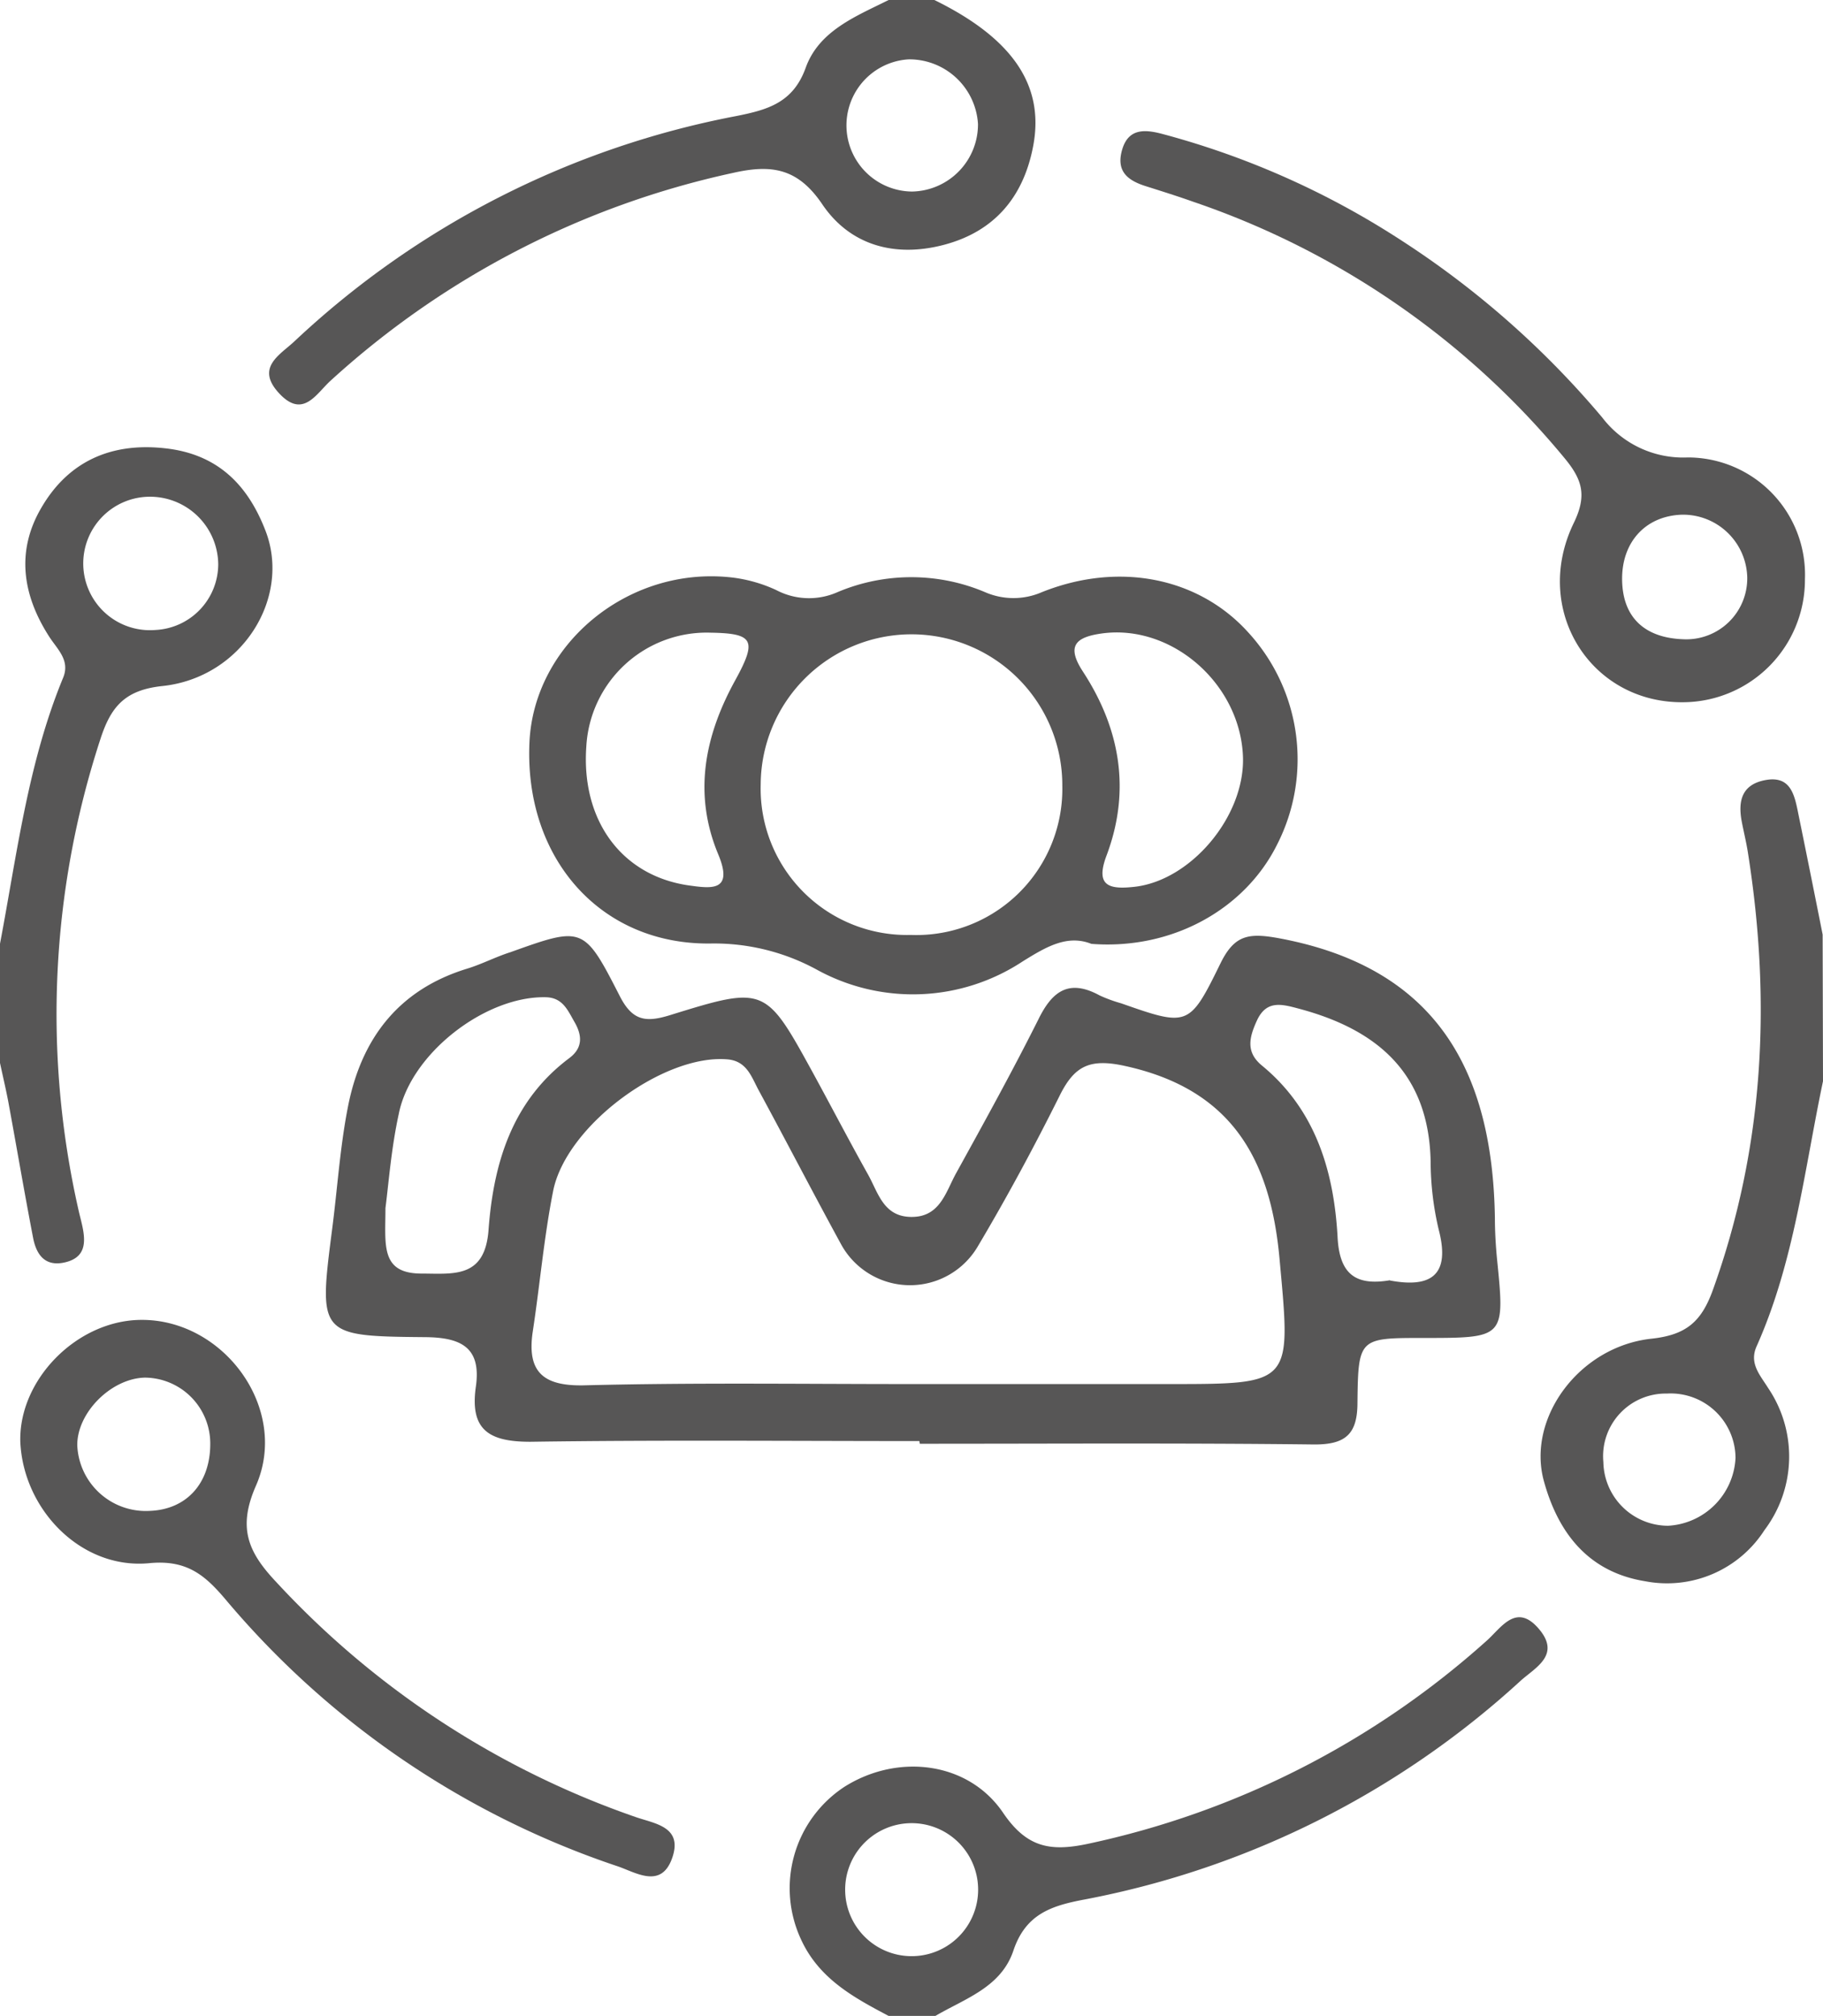
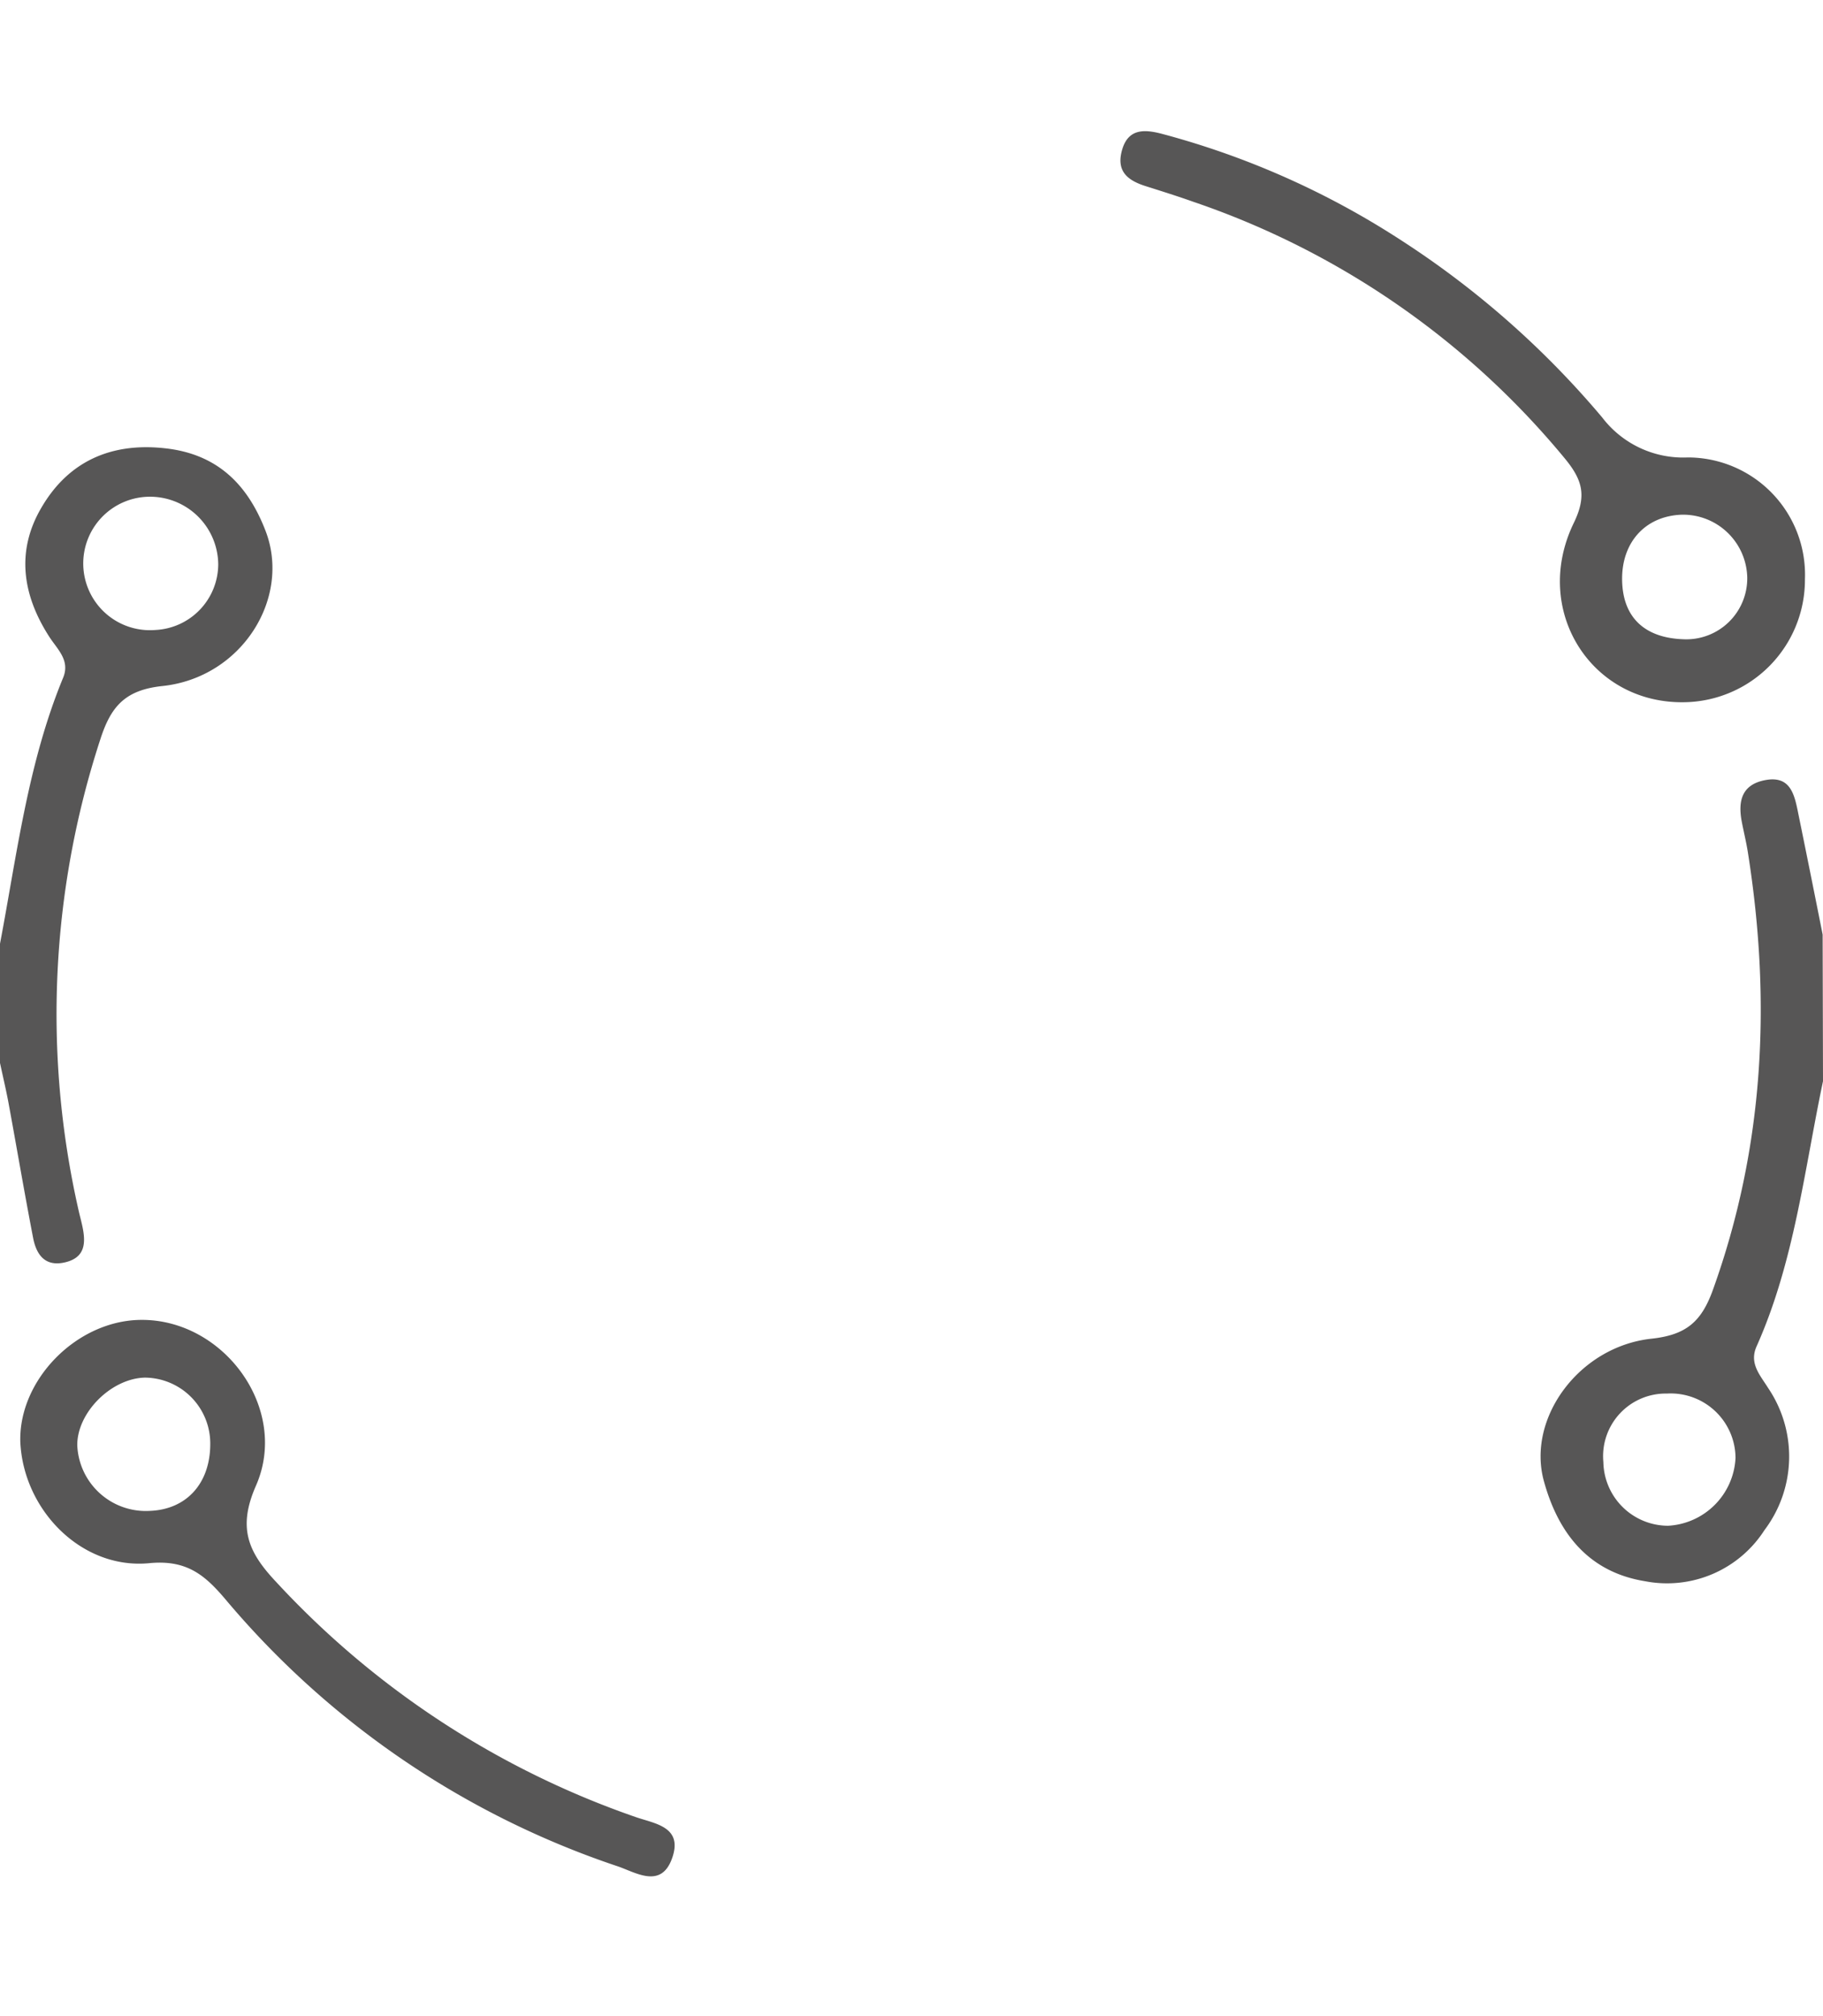
<svg xmlns="http://www.w3.org/2000/svg" viewBox="0 0 155.46 171.87">
  <defs>
    <style>.cls-1{fill:#575656;}</style>
  </defs>
  <g id="Capa_2" data-name="Capa 2">
    <g id="Capa_1-2" data-name="Capa 1">
      <path class="cls-1" d="M155.46,92.18c-1.6,7.62-2.45,15.42-5.67,22.62-.64,1.45.31,2.44,1,3.55a10.41,10.41,0,0,1-.32,12.1,9.87,9.87,0,0,1-10.18,4.36c-4.83-.78-7.41-4.1-8.63-8.53-1.48-5.36,3-11.49,9.19-12.15,2.93-.32,4.23-1.43,5.21-4.13,4.39-12.18,5-24.62,3-37.29-.14-.9-.36-1.78-.53-2.67-.33-1.75,0-3.15,2-3.53s2.44,1,2.75,2.5q1.09,5.33,2.15,10.67ZM148,124.3a5.53,5.53,0,0,0-5.85-5.49,5.34,5.34,0,0,0-5.42,5.84,5.53,5.53,0,0,0,5.52,5.43A6.09,6.09,0,0,0,148,124.3Z" />
-       <path class="cls-1" d="M79.68,0c6.67,3.27,9.4,7.28,8.43,12.43-.82,4.37-3.32,7.32-7.64,8.45-4.16,1.09-8,.05-10.38-3.51C68,14.31,65.75,14,62.47,14.75A74.16,74.16,0,0,0,28.23,32.42c-1.24,1.1-2.36,3.33-4.42,1.12s.07-3.28,1.31-4.45A75.64,75.64,0,0,1,62.81,9.89c2.65-.53,4.83-1.13,5.9-4.12C69.85,2.61,73,1.39,75.78,0ZM83.4,10.57a5.87,5.87,0,0,0-5.91-5.51,5.64,5.64,0,0,0,.3,11.27A5.73,5.73,0,0,0,83.4,10.57Z" />
      <path class="cls-1" d="M0,80.46c1.45-7.64,2.38-15.4,5.38-22.67C6,56.3,4.9,55.37,4.21,54.3c-2.29-3.55-2.86-7.29-.69-11,2.32-4,6-5.59,10.56-5.08,4.38.48,7,3,8.55,7,2.24,5.74-2,12.56-8.79,13.27-3.21.34-4.4,1.78-5.29,4.56a75.38,75.38,0,0,0-1.88,40c.11.51.25,1,.36,1.52.29,1.39.25,2.64-1.47,3.05s-2.44-.66-2.72-2C2.08,101.69,1.43,97.85.72,94,.51,92.88.24,91.75,0,90.62ZM18.61,48.11a5.82,5.82,0,0,0-5.7-5.76,5.69,5.69,0,1,0,.34,11.36A5.63,5.63,0,0,0,18.61,48.11Z" />
-       <path class="cls-1" d="M75.78,171.87c-3-1.58-5.94-3.18-7.47-6.52a10.34,10.34,0,0,1,3.68-13c4.57-2.9,10.61-2.17,13.57,2.23,2,2.93,4,3.3,7.2,2.62a74,74,0,0,0,34-17.3c1.25-1.1,2.52-3.29,4.45-1.05s-.27,3.31-1.53,4.44a76,76,0,0,1-37.12,18.64c-2.84.53-5.08,1.21-6.14,4.37s-4.17,4.1-6.72,5.61Zm7.63-10.6a5.67,5.67,0,1,0-11.33.13,5.67,5.67,0,0,0,11.33-.13Z" />
-       <path class="cls-1" d="M78.4,122.86c-11.06,0-22.12-.1-33.18.06-3.51,0-5.17-1-4.64-4.7.48-3.36-1.28-4.2-4.35-4.22-9.08-.08-9.07-.17-7.9-9.25.45-3.48.67-7,1.35-10.43,1.14-5.78,4.31-9.95,10.17-11.74,1.24-.38,2.42-1,3.65-1.39,6.18-2.21,6.29-2.26,9.31,3.65C53.89,87,55,87.21,57.13,86.55c8.13-2.52,8.15-2.46,12.24,5,1.56,2.86,3.06,5.74,4.65,8.58.86,1.53,1.3,3.57,3.63,3.62,2.54.06,3-2.16,3.92-3.79,2.39-4.33,4.78-8.66,7-13.09,1.21-2.46,2.66-3.39,5.21-2a12.47,12.47,0,0,0,1.83.67c5.7,2,5.82,2,8.46-3.39,1.22-2.5,2.46-2.64,5.15-2.13,13.34,2.54,18.06,11.35,18.26,23.8,0,1.17.07,2.34.18,3.5.68,6.75.69,6.75-6.28,6.75-5.47,0-5.56,0-5.62,5.51,0,2.68-1,3.6-3.76,3.57-11.18-.13-22.37-.06-33.56-.06ZM77.48,118v0H99.73c10.58,0,10.36,0,9.38-10.73-.79-8.6-4.19-14.44-13.22-16.4-2.94-.64-4.24,0-5.48,2.45-2.2,4.42-4.55,8.78-7.06,13A6.7,6.7,0,0,1,71.68,106c-2.37-4.34-4.64-8.73-7-13.08-.6-1.12-1-2.45-2.62-2.6-5.44-.49-13.78,5.64-14.89,11.22-.79,4-1.13,8-1.74,12-.51,3.43.9,4.63,4.32,4.57C59,117.87,68.24,118,77.48,118ZM32.87,103c0,3.11-.45,5.54,3,5.58,2.76,0,5.48.46,5.79-3.71.42-5.69,2-11,6.89-14.66,1.17-.88,1.1-1.94.44-3.08-.58-1-1-2.09-2.47-2.11C41.37,84.92,35,89.83,34,95,33.36,97.93,33.14,100.92,32.87,103Zm85.66,6.17c3.43.64,5.19-.38,4.16-4.33A25.57,25.57,0,0,1,122,99c-.16-7.47-4.51-11.21-11.22-13-1.49-.4-2.78-.75-3.59,1-.64,1.4-1,2.68.43,3.85,4.57,3.76,6.12,9,6.44,14.53C114.2,108.55,115.51,109.66,118.53,109.15Z" />
-       <path class="cls-1" d="M93.07,80.47c-2.07-.82-3.88.27-5.85,1.49a17,17,0,0,1-17.49.75,18.3,18.3,0,0,0-9.13-2.27c-9.41.12-15.9-7.28-15.45-17.15C45.53,55,53.4,48.39,62.09,49.2a12.42,12.42,0,0,1,4.11,1.11,6,6,0,0,0,5.23.17,16.15,16.15,0,0,1,12.56,0,6.07,6.07,0,0,0,4.87,0c6.59-2.63,13.37-1.23,17.58,3.43A16,16,0,0,1,108.91,72C106.15,77.55,99.92,81,93.07,80.47Zm-15.4-.76A12.45,12.45,0,0,0,90.59,67a12.86,12.86,0,1,0-25.72-.12A12.48,12.48,0,0,0,77.67,79.71ZM106,64.62c-.17-6.29-6.07-11.45-12.06-10.61-2.29.32-3,1.11-1.57,3.28,3.16,4.86,4.07,10.11,2,15.63-1,2.63.22,2.92,2.34,2.69C101.5,75.1,106.11,69.69,106,64.62ZM60.6,53.94A10.28,10.28,0,0,0,50,63.64c-.45,6.3,3,11,8.69,11.84,1.89.26,3.91.6,2.56-2.64-2.16-5.18-1.16-10.13,1.48-14.9C64.58,54.56,64.24,54,60.6,53.94Z" />
      <path class="cls-1" d="M143.42,59.87c-7.83,0-12.78-7.91-9.22-15.27,1.13-2.32.76-3.66-.73-5.48a70.48,70.48,0,0,0-31.69-21.91c-1.35-.48-2.72-.91-4.08-1.34-1.55-.49-2.55-1.28-2-3.13s2-1.7,3.46-1.31a70.69,70.69,0,0,1,20.24,9,77,77,0,0,1,17.23,15.16A8.68,8.68,0,0,0,143.92,39a10,10,0,0,1,10,10.39A10.44,10.44,0,0,1,143.42,59.87ZM149,49.22a5.48,5.48,0,0,0-5.53-5.34c-3.13.08-5.21,2.34-5.14,5.62s2.07,4.89,5.21,5A5.2,5.2,0,0,0,149,49.22Z" />
      <path class="cls-1" d="M11.94,112.53c7.12-.12,12.77,7.56,9.89,14.13-1.58,3.59-.68,5.66,1.7,8.19a75.25,75.25,0,0,0,30.72,20.08c1.64.56,4,.83,3.07,3.48s-3.08,1.24-4.63.71a74.62,74.62,0,0,1-33.45-22.75c-1.76-2.08-3.31-3.41-6.51-3.1-5.78.56-10.76-4.55-11-10.38C1.61,117.63,6.52,112.62,11.94,112.53Zm-5.35,10.7a5.85,5.85,0,0,0,6.22,5.58c3.1-.13,5.1-2.34,5.12-5.65a5.62,5.62,0,0,0-5.58-5.71C9.48,117.52,6.56,120.44,6.59,123.23Z" />
    </g>
  </g>
</svg>